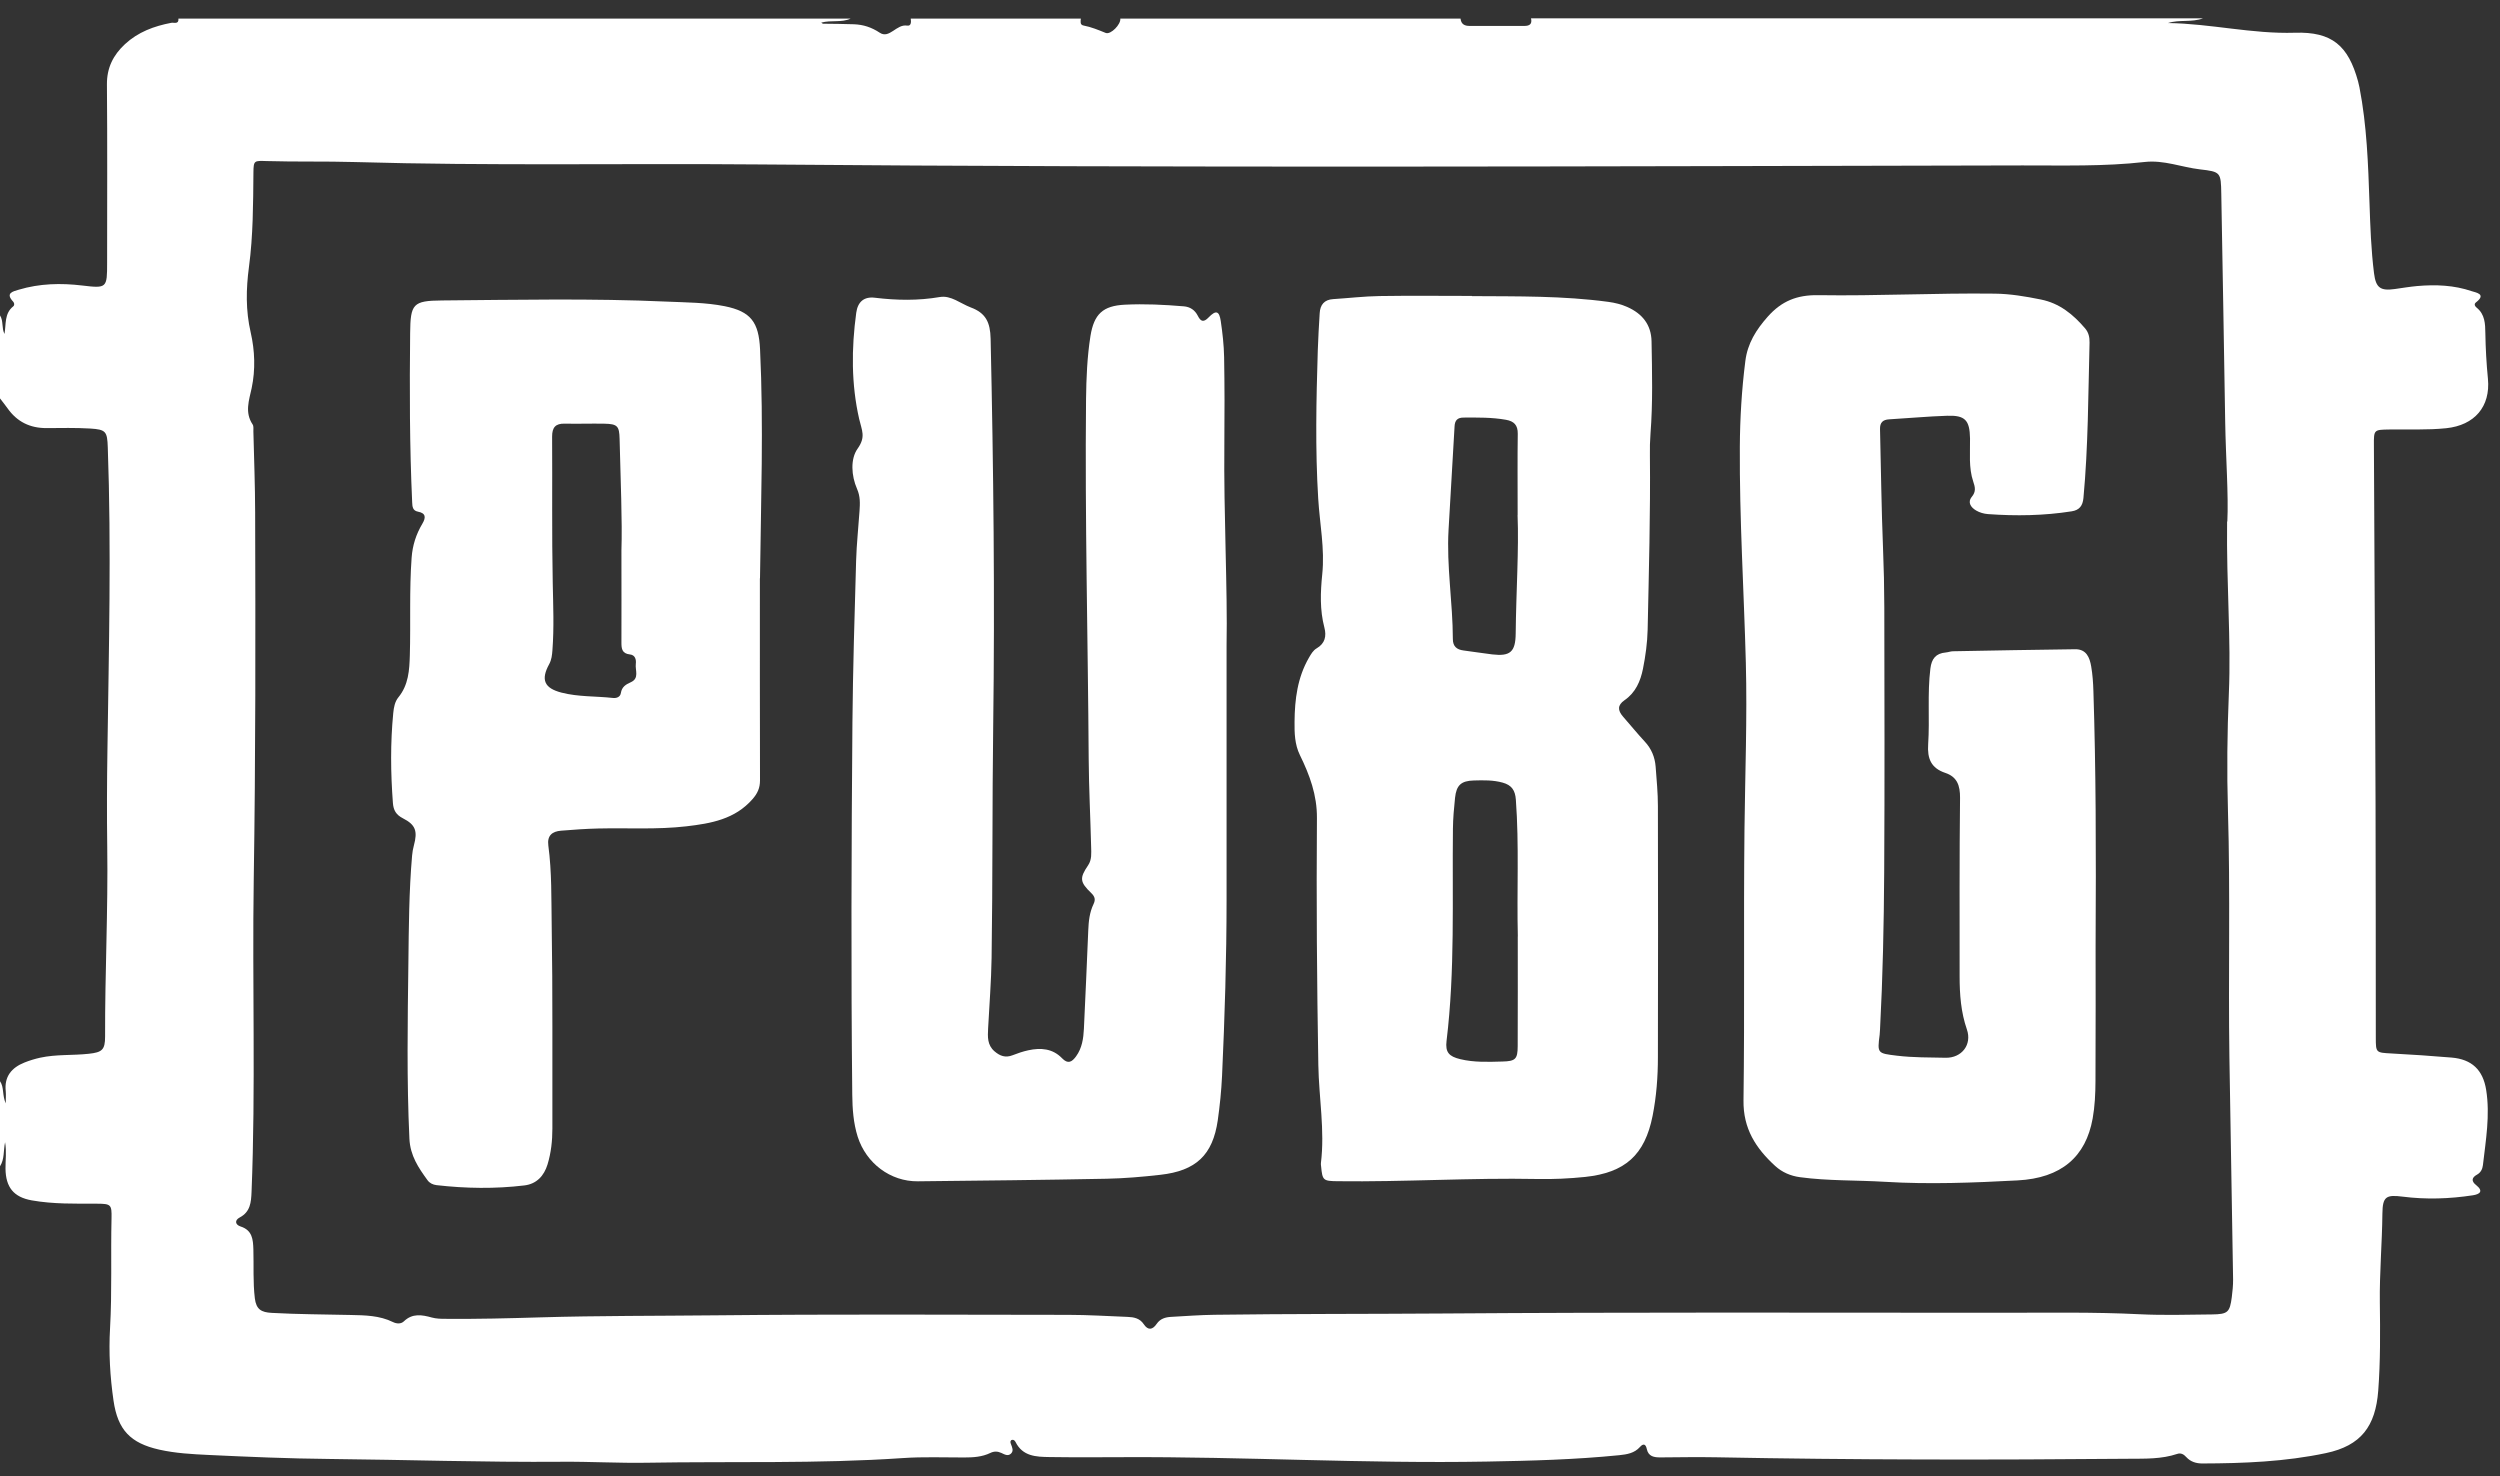
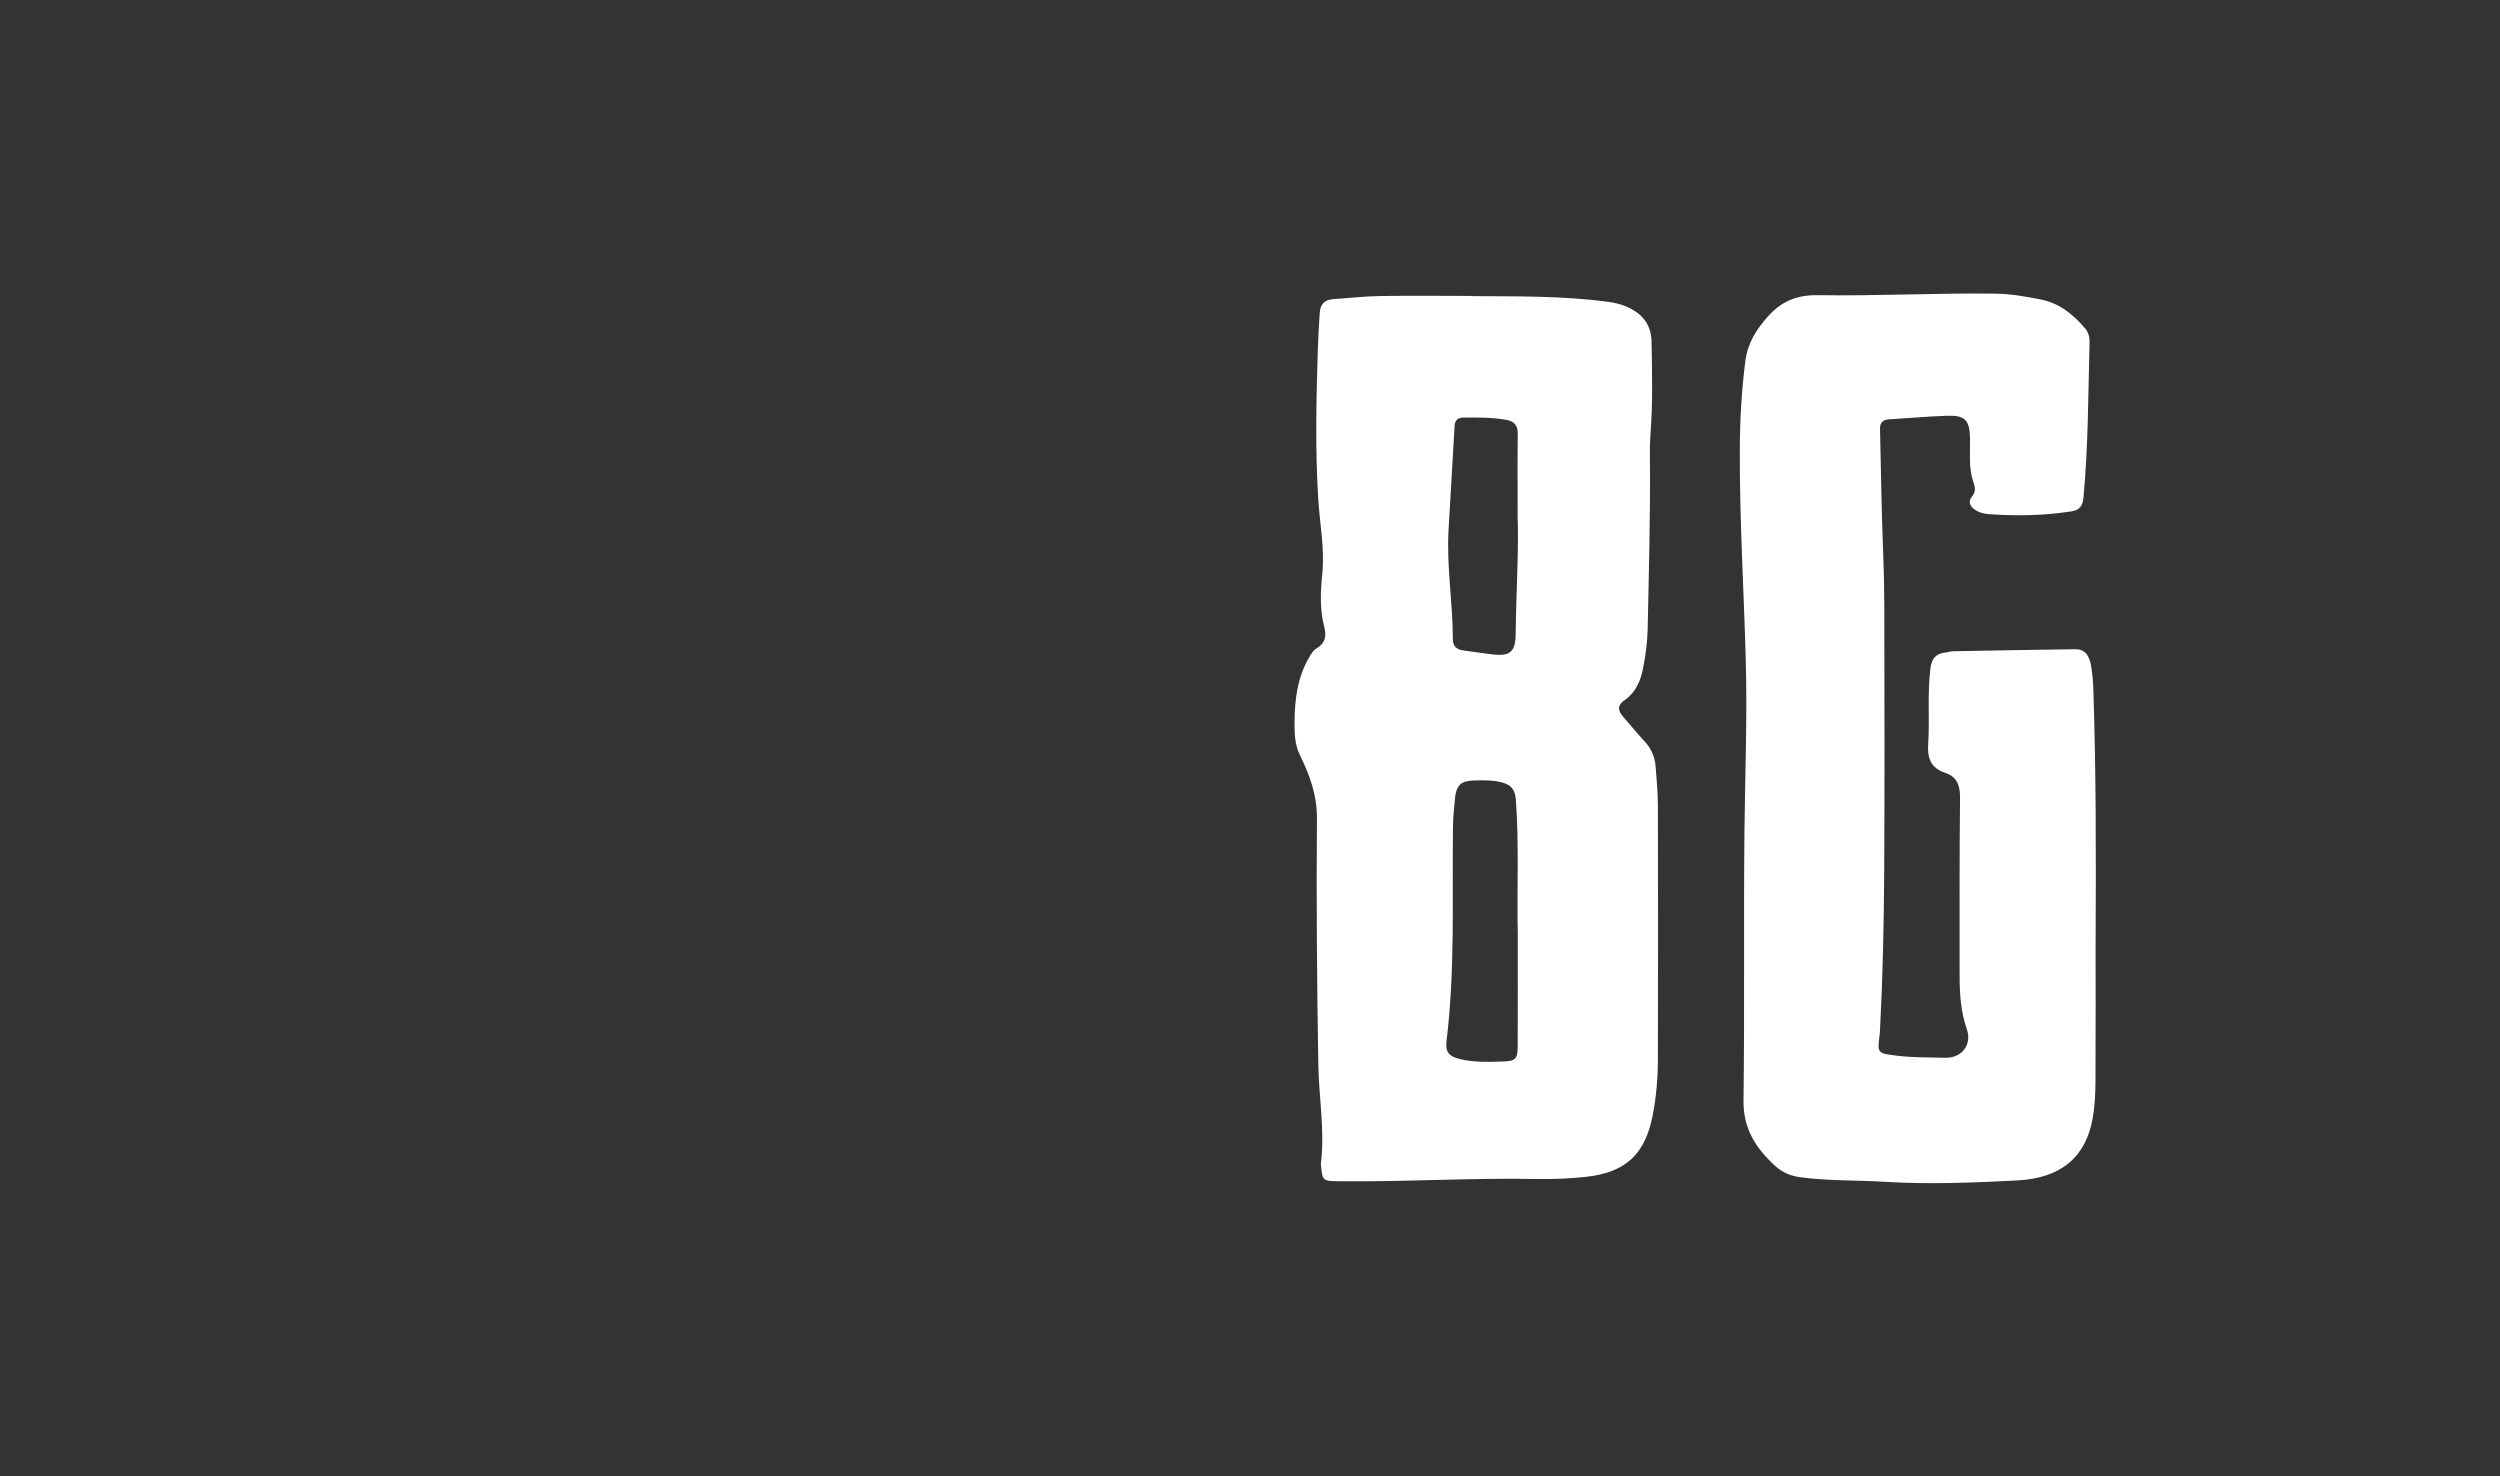
<svg xmlns="http://www.w3.org/2000/svg" width="105" height="62" viewBox="0 0 105 62" fill="none">
  <rect x="0" y="0" width="105" height="62" fill="#333333" stroke="none" />
-   <path d="M64.295 0.77H92.526C92.053 0.95 91.537 0.813 91.056 0.968C92.842 0.991 94.589 1.432 96.385 1.375C97.944 1.326 98.628 1.916 99.039 3.418C99.062 3.503 99.082 3.588 99.098 3.673C99.409 5.276 99.463 6.901 99.519 8.524C99.552 9.511 99.586 10.498 99.709 11.477C99.786 12.093 99.981 12.224 100.583 12.139C100.899 12.095 101.215 12.041 101.531 12.013C102.304 11.946 103.072 11.977 103.81 12.229C103.974 12.286 104.452 12.345 103.99 12.701C103.894 12.775 103.951 12.866 104.02 12.922C104.37 13.203 104.38 13.605 104.385 13.997C104.395 14.636 104.431 15.272 104.493 15.908C104.606 17.081 103.928 17.861 102.743 17.985C101.947 18.067 101.148 18.026 100.352 18.039C99.704 18.049 99.699 18.047 99.704 18.701C99.727 23.725 99.758 28.752 99.773 33.775C99.784 37.042 99.779 40.312 99.784 43.578C99.784 44.222 99.791 44.21 100.449 44.246C101.289 44.289 102.129 44.349 102.967 44.418C103.815 44.49 104.285 44.934 104.419 45.776C104.588 46.838 104.403 47.889 104.282 48.94C104.264 49.1 104.19 49.249 104.036 49.334C103.805 49.46 103.792 49.61 103.992 49.77C104.326 50.035 104.146 50.158 103.861 50.202C102.882 50.352 101.896 50.385 100.912 50.259C100.218 50.171 100.069 50.256 100.061 50.965C100.048 52.214 99.938 53.459 99.953 54.708C99.969 55.942 99.979 57.174 99.886 58.408C99.773 59.905 99.165 60.719 97.687 61.031C95.979 61.392 94.237 61.461 92.495 61.466C92.243 61.466 92.007 61.397 91.827 61.201C91.724 61.087 91.606 61.01 91.444 61.064C90.784 61.286 90.095 61.263 89.417 61.268C83.639 61.319 77.861 61.319 72.082 61.206C71.299 61.191 70.515 61.206 69.731 61.211C69.464 61.211 69.233 61.17 69.166 60.861C69.123 60.652 69.022 60.611 68.878 60.773C68.645 61.036 68.329 61.085 68.01 61.118C66.16 61.304 64.305 61.353 62.448 61.386C57.35 61.479 52.261 61.175 47.163 61.201C46.133 61.206 45.1 61.211 44.07 61.196C43.515 61.188 42.95 61.167 42.652 60.562C42.621 60.5 42.559 60.446 42.472 60.487C42.42 60.539 42.438 60.593 42.459 60.65C42.508 60.786 42.587 60.933 42.459 61.054C42.328 61.175 42.184 61.082 42.056 61.023C41.899 60.951 41.75 60.948 41.596 61.023C41.246 61.193 40.871 61.214 40.491 61.214C39.636 61.216 38.775 61.18 37.922 61.239C34.34 61.484 30.754 61.373 27.172 61.435C25.985 61.456 24.793 61.384 23.604 61.394C20.335 61.42 17.073 61.309 13.805 61.276C12.122 61.26 10.439 61.188 8.758 61.108C8.065 61.075 7.369 61.038 6.685 60.884C5.478 60.611 4.946 60.057 4.768 58.828C4.622 57.821 4.563 56.803 4.622 55.788C4.709 54.25 4.648 52.709 4.684 51.171C4.697 50.591 4.661 50.558 4.072 50.555C3.158 50.553 2.24 50.576 1.336 50.416C0.57 50.28 0.242 49.862 0.231 49.089C0.226 48.734 0.283 48.376 0.213 47.974C0.139 48.34 0.193 48.687 0 48.984V45.41C0.18 45.668 0.087 46 0.242 46.343C0.242 46.127 0.254 45.98 0.242 45.835C0.172 45.217 0.486 44.843 1.025 44.627C1.238 44.542 1.464 44.472 1.688 44.423C2.359 44.277 3.047 44.333 3.725 44.259C4.288 44.199 4.414 44.094 4.414 43.535C4.406 40.876 4.542 38.222 4.504 35.563C4.486 34.213 4.491 32.861 4.512 31.511C4.571 27.27 4.679 23.032 4.527 18.791C4.504 18.121 4.452 18.039 3.782 17.998C3.173 17.962 2.564 17.977 1.953 17.98C1.261 17.982 0.717 17.717 0.316 17.148C0.216 17.006 0.105 16.872 0 16.733C0 15.571 0 14.409 0 13.247C0.152 13.481 0.062 13.775 0.188 14.027C0.262 13.62 0.175 13.17 0.555 12.868C0.614 12.819 0.609 12.734 0.555 12.672C0.213 12.309 0.537 12.242 0.789 12.167C1.665 11.905 2.554 11.884 3.458 11.992C4.491 12.116 4.499 12.093 4.499 11.036C4.499 8.54 4.512 6.041 4.491 3.544C4.486 2.846 4.756 2.313 5.246 1.857C5.799 1.344 6.469 1.097 7.196 0.958C7.302 0.937 7.515 1.037 7.494 0.782H35.725C35.345 0.96 34.916 0.834 34.492 0.95C34.541 0.983 34.554 0.996 34.564 0.996C34.998 1.004 35.432 1.001 35.866 1.019C36.26 1.035 36.601 1.143 36.951 1.375C37.357 1.645 37.652 0.999 38.102 1.076C38.269 1.104 38.274 0.919 38.251 0.782H45.396C45.383 0.898 45.355 1.043 45.504 1.071C45.833 1.133 46.133 1.259 46.439 1.383C46.652 1.468 47.084 1.019 47.053 0.782H61.343C61.366 1.019 61.518 1.092 61.731 1.089C62.494 1.089 63.257 1.089 64.02 1.089C64.233 1.089 64.357 1.019 64.305 0.78L64.295 0.77ZM93.548 21.906C93.602 20.796 93.484 19.258 93.458 17.72C93.409 14.525 93.35 11.333 93.294 8.138C93.278 7.239 93.273 7.213 92.395 7.113C91.621 7.022 90.886 6.713 90.077 6.803C88.374 6.997 86.652 6.945 84.944 6.948C67.229 6.984 49.517 7.058 31.802 6.906C26.17 6.857 20.536 6.971 14.904 6.806C13.671 6.77 12.435 6.801 11.202 6.765C10.678 6.749 10.649 6.731 10.644 7.249C10.632 8.571 10.632 9.895 10.457 11.206C10.333 12.139 10.316 13.036 10.529 13.963C10.703 14.723 10.734 15.522 10.57 16.3C10.459 16.818 10.272 17.32 10.611 17.828C10.66 17.902 10.639 18.026 10.642 18.127C10.67 19.258 10.714 20.391 10.716 21.522C10.732 26.665 10.737 31.805 10.657 36.947C10.59 41.316 10.742 45.691 10.565 50.061C10.547 50.499 10.516 50.898 10.066 51.135C9.84 51.256 9.884 51.441 10.102 51.511C10.603 51.671 10.629 52.062 10.642 52.482C10.662 53.163 10.621 53.845 10.703 54.528C10.76 54.997 10.976 55.118 11.412 55.141C12.515 55.203 13.617 55.203 14.719 55.229C15.325 55.242 15.94 55.247 16.507 55.528C16.659 55.602 16.841 55.613 16.962 55.497C17.324 55.149 17.72 55.221 18.141 55.337C18.321 55.386 18.514 55.391 18.701 55.391C20.037 55.404 21.371 55.368 22.707 55.329C25.145 55.257 27.583 55.27 30.021 55.244C34.972 55.193 39.923 55.218 44.874 55.224C45.701 55.224 46.529 55.278 47.353 55.309C47.621 55.319 47.87 55.365 48.037 55.615C48.217 55.888 48.409 55.855 48.581 55.602C48.728 55.386 48.944 55.322 49.183 55.309C49.792 55.275 50.401 55.229 51.01 55.221C54.203 55.177 57.397 55.19 60.59 55.167C68.444 55.11 76.301 55.133 84.155 55.136C86.056 55.136 87.957 55.103 89.859 55.198C90.874 55.249 91.891 55.216 92.908 55.206C93.571 55.198 93.653 55.115 93.736 54.474C93.767 54.229 93.792 53.982 93.79 53.737C93.741 50.63 93.684 47.523 93.635 44.416C93.584 40.961 93.677 37.503 93.574 34.046C93.525 32.407 93.543 30.764 93.612 29.125C93.71 26.86 93.507 24.596 93.538 21.901L93.548 21.906Z" fill="white" />
  <path d="M61.819 12.437C63.733 12.45 65.652 12.421 67.556 12.679C67.831 12.717 68.098 12.782 68.35 12.895C68.974 13.174 69.352 13.635 69.365 14.338C69.388 15.631 69.421 16.922 69.321 18.213C69.298 18.517 69.29 18.823 69.296 19.128C69.321 21.567 69.252 24.007 69.201 26.447C69.188 26.998 69.113 27.547 69.005 28.088C68.9 28.611 68.694 29.09 68.232 29.407C67.926 29.618 67.942 29.837 68.165 30.095C68.471 30.443 68.764 30.806 69.08 31.146C69.362 31.448 69.506 31.803 69.537 32.203C69.578 32.751 69.632 33.303 69.632 33.854C69.64 37.368 69.64 40.885 69.632 44.399C69.632 45.229 69.57 46.053 69.409 46.867C69.082 48.516 68.247 49.253 66.577 49.431C65.912 49.5 65.246 49.531 64.578 49.518C61.775 49.462 58.975 49.647 56.175 49.611C55.573 49.603 55.542 49.58 55.486 48.985C55.481 48.941 55.473 48.897 55.478 48.854C55.648 47.473 55.393 46.105 55.37 44.729C55.311 41.271 55.285 37.816 55.311 34.359C55.319 33.395 55.005 32.548 54.597 31.716C54.376 31.265 54.366 30.785 54.371 30.311C54.379 29.376 54.492 28.459 54.975 27.624C55.065 27.47 55.149 27.318 55.303 27.228C55.653 27.024 55.717 26.715 55.625 26.362C55.429 25.617 55.458 24.87 55.535 24.113C55.645 23.051 55.429 22 55.365 20.944C55.237 18.87 55.283 16.793 55.347 14.717C55.363 14.194 55.396 13.673 55.427 13.153C55.447 12.803 55.617 12.586 55.992 12.563C56.642 12.522 57.292 12.444 57.945 12.434C59.237 12.413 60.529 12.429 61.822 12.429L61.819 12.437ZM63.749 39.331C63.702 37.417 63.808 35.5 63.666 33.586C63.638 33.189 63.486 32.973 63.111 32.87C62.711 32.759 62.307 32.769 61.901 32.78C61.37 32.795 61.169 32.975 61.112 33.506C61.066 33.939 61.028 34.374 61.023 34.807C60.989 37.78 61.115 40.756 60.755 43.719C60.696 44.198 60.861 44.371 61.328 44.484C61.914 44.626 62.51 44.6 63.104 44.584C63.648 44.572 63.741 44.481 63.743 43.943C63.751 42.405 63.746 40.867 63.746 39.326L63.749 39.331ZM63.741 21.634C63.741 20.276 63.731 19.246 63.746 18.218C63.751 17.855 63.587 17.69 63.25 17.631C62.662 17.527 62.068 17.535 61.472 17.538C61.22 17.538 61.105 17.649 61.092 17.901C61.012 19.346 60.925 20.794 60.84 22.24C60.75 23.78 61.017 25.306 61.02 26.841C61.02 27.148 61.184 27.284 61.47 27.32C61.873 27.372 62.271 27.436 62.675 27.485C63.427 27.573 63.651 27.382 63.659 26.612C63.677 24.844 63.797 23.077 63.738 21.634H63.741Z" fill="white" />
-   <path d="M51.516 27.124C51.516 31.079 51.516 34.433 51.516 37.79C51.516 40.258 51.439 42.726 51.326 45.192C51.297 45.815 51.233 46.436 51.146 47.055C50.935 48.508 50.236 49.175 48.733 49.342C47.986 49.427 47.23 49.492 46.478 49.507C43.836 49.559 41.195 49.587 38.551 49.615C37.395 49.628 36.378 48.855 36.023 47.742C35.841 47.165 35.802 46.57 35.795 45.978C35.741 40.763 35.759 35.551 35.802 30.337C35.823 28.072 35.892 25.807 35.957 23.545C35.977 22.85 36.054 22.157 36.1 21.461C36.121 21.147 36.136 20.85 35.995 20.531C35.754 19.98 35.712 19.274 36.018 18.846C36.375 18.344 36.196 18.081 36.085 17.596C35.751 16.136 35.759 14.628 35.962 13.137C36.026 12.673 36.291 12.449 36.745 12.505C37.66 12.616 38.557 12.632 39.474 12.475C39.939 12.395 40.342 12.75 40.774 12.913C41.403 13.147 41.591 13.539 41.606 14.226C41.727 19.657 41.786 25.088 41.714 30.52C41.671 33.758 41.696 36.996 41.647 40.235C41.632 41.222 41.552 42.206 41.501 43.19C41.483 43.543 41.46 43.888 41.768 44.154C41.997 44.352 42.228 44.437 42.526 44.321C42.742 44.236 42.963 44.161 43.189 44.112C43.711 43.999 44.209 44.035 44.605 44.445C44.856 44.705 45.021 44.605 45.196 44.365C45.447 44.02 45.504 43.615 45.524 43.208C45.594 41.832 45.645 40.454 45.707 39.076C45.722 38.697 45.761 38.321 45.928 37.973C46.015 37.793 45.992 37.664 45.838 37.514C45.347 37.043 45.337 36.88 45.702 36.34C45.861 36.105 45.833 35.837 45.828 35.58C45.799 34.345 45.733 33.111 45.725 31.877C45.694 26.838 45.563 21.799 45.614 16.759C45.625 15.873 45.661 14.989 45.799 14.113C45.948 13.191 46.321 12.843 47.243 12.797C48.071 12.755 48.898 12.797 49.722 12.866C49.99 12.889 50.185 13.023 50.308 13.263C50.426 13.497 50.542 13.559 50.758 13.335C51.069 13.013 51.208 13.054 51.272 13.485C51.346 13.984 51.403 14.495 51.413 14.999C51.434 16.205 51.434 17.411 51.423 18.617C51.392 21.652 51.562 24.687 51.516 27.124Z" fill="white" />
  <path d="M88.015 39.815C88.015 41.028 88.023 43.221 88.01 45.413C88.008 45.934 87.984 46.462 87.892 46.974C87.604 48.587 86.577 49.481 84.737 49.577C82.885 49.675 81.027 49.749 79.167 49.636C77.98 49.564 76.788 49.602 75.606 49.443C75.203 49.389 74.848 49.237 74.553 48.966C73.746 48.227 73.209 47.402 73.227 46.215C73.278 42.425 73.227 38.632 73.268 34.84C73.294 32.503 73.386 30.164 73.325 27.827C73.245 24.808 73.055 21.793 73.073 18.771C73.08 17.565 73.152 16.365 73.304 15.167C73.396 14.422 73.756 13.853 74.244 13.301C74.828 12.645 75.472 12.382 76.372 12.397C78.838 12.436 81.305 12.302 83.774 12.333C84.431 12.34 85.071 12.449 85.711 12.578C86.499 12.735 87.067 13.201 87.571 13.788C87.725 13.966 87.766 14.17 87.761 14.394C87.704 16.571 87.707 18.748 87.504 20.92C87.473 21.239 87.34 21.425 87.008 21.476C85.842 21.659 84.668 21.677 83.493 21.592C83.324 21.579 83.144 21.528 83 21.443C82.784 21.317 82.623 21.105 82.815 20.868C82.998 20.647 82.957 20.464 82.877 20.229C82.677 19.639 82.751 19.021 82.741 18.413C82.728 17.65 82.538 17.436 81.78 17.462C80.968 17.488 80.159 17.565 79.347 17.612C79.077 17.627 78.954 17.748 78.961 18.021C79.002 19.691 79.02 21.36 79.087 23.027C79.121 23.854 79.139 24.681 79.141 25.511C79.146 29.216 79.159 32.92 79.136 36.623C79.123 38.828 79.077 41.036 78.961 43.239C78.959 43.311 78.954 43.383 78.946 43.455C78.843 44.249 78.853 44.238 79.673 44.339C80.354 44.421 81.035 44.411 81.716 44.426C82.389 44.439 82.831 43.878 82.61 43.239C82.358 42.51 82.304 41.765 82.304 41.008C82.304 38.509 82.294 36.01 82.322 33.513C82.327 32.993 82.199 32.627 81.703 32.462C81.104 32.261 80.942 31.862 80.983 31.256C81.053 30.2 80.945 29.138 81.076 28.079C81.127 27.667 81.305 27.441 81.721 27.404C81.821 27.397 81.921 27.355 82.021 27.353C83.735 27.322 85.446 27.288 87.16 27.268C87.63 27.263 87.766 27.618 87.83 27.989C87.889 28.332 87.913 28.682 87.923 29.03C88.028 32.297 88.038 35.564 88.015 39.812V39.815Z" fill="white" />
-   <path d="M31.915 24.288C31.915 27.119 31.912 29.95 31.92 32.782C31.92 33.096 31.812 33.328 31.609 33.56C30.869 34.41 29.862 34.585 28.824 34.706C27.593 34.848 26.357 34.768 25.127 34.797C24.605 34.809 24.084 34.846 23.562 34.889C23.195 34.92 22.974 35.09 23.03 35.513C23.179 36.623 23.153 37.744 23.171 38.859C23.218 41.706 23.192 44.553 23.2 47.4C23.2 47.913 23.146 48.415 22.997 48.905C22.85 49.386 22.537 49.727 22.023 49.788C20.795 49.935 19.564 49.917 18.334 49.776C18.184 49.758 18.046 49.693 17.958 49.572C17.576 49.046 17.229 48.541 17.195 47.823C17.08 45.367 17.121 42.915 17.152 40.462C17.17 38.955 17.177 37.442 17.308 35.935C17.321 35.791 17.344 35.647 17.383 35.508C17.545 34.907 17.457 34.642 16.923 34.369C16.64 34.224 16.525 34.036 16.502 33.727C16.407 32.465 16.394 31.205 16.517 29.945C16.54 29.711 16.584 29.471 16.73 29.291C17.159 28.768 17.195 28.147 17.213 27.521C17.252 26.158 17.188 24.793 17.288 23.427C17.326 22.899 17.478 22.435 17.74 21.994C17.884 21.752 17.902 21.554 17.555 21.49C17.329 21.448 17.319 21.276 17.311 21.093C17.203 18.728 17.201 16.36 17.226 13.995C17.239 12.763 17.337 12.629 18.565 12.619C21.715 12.593 24.864 12.526 28.014 12.668C28.826 12.704 29.641 12.702 30.44 12.861C31.539 13.083 31.868 13.536 31.922 14.662C32.076 17.87 31.958 21.08 31.92 24.29L31.915 24.288ZM26.1 23.12C26.141 21.879 26.062 20.155 26.023 18.429C26.01 17.893 25.931 17.805 25.378 17.795C24.829 17.785 24.276 17.805 23.724 17.793C23.328 17.782 23.187 17.955 23.189 18.341C23.202 20.387 23.174 22.435 23.215 24.481C23.233 25.424 23.274 26.364 23.202 27.307C23.187 27.513 23.166 27.709 23.066 27.894C22.706 28.549 22.858 28.902 23.582 29.09C24.292 29.273 25.021 29.234 25.741 29.314C25.895 29.332 26.052 29.275 26.077 29.105C26.116 28.85 26.283 28.747 26.493 28.654C26.863 28.49 26.671 28.149 26.704 27.884C26.727 27.699 26.676 27.511 26.46 27.487C26.111 27.451 26.098 27.227 26.1 26.962C26.105 25.844 26.1 24.726 26.1 23.123V23.12Z" fill="white" />
</svg>